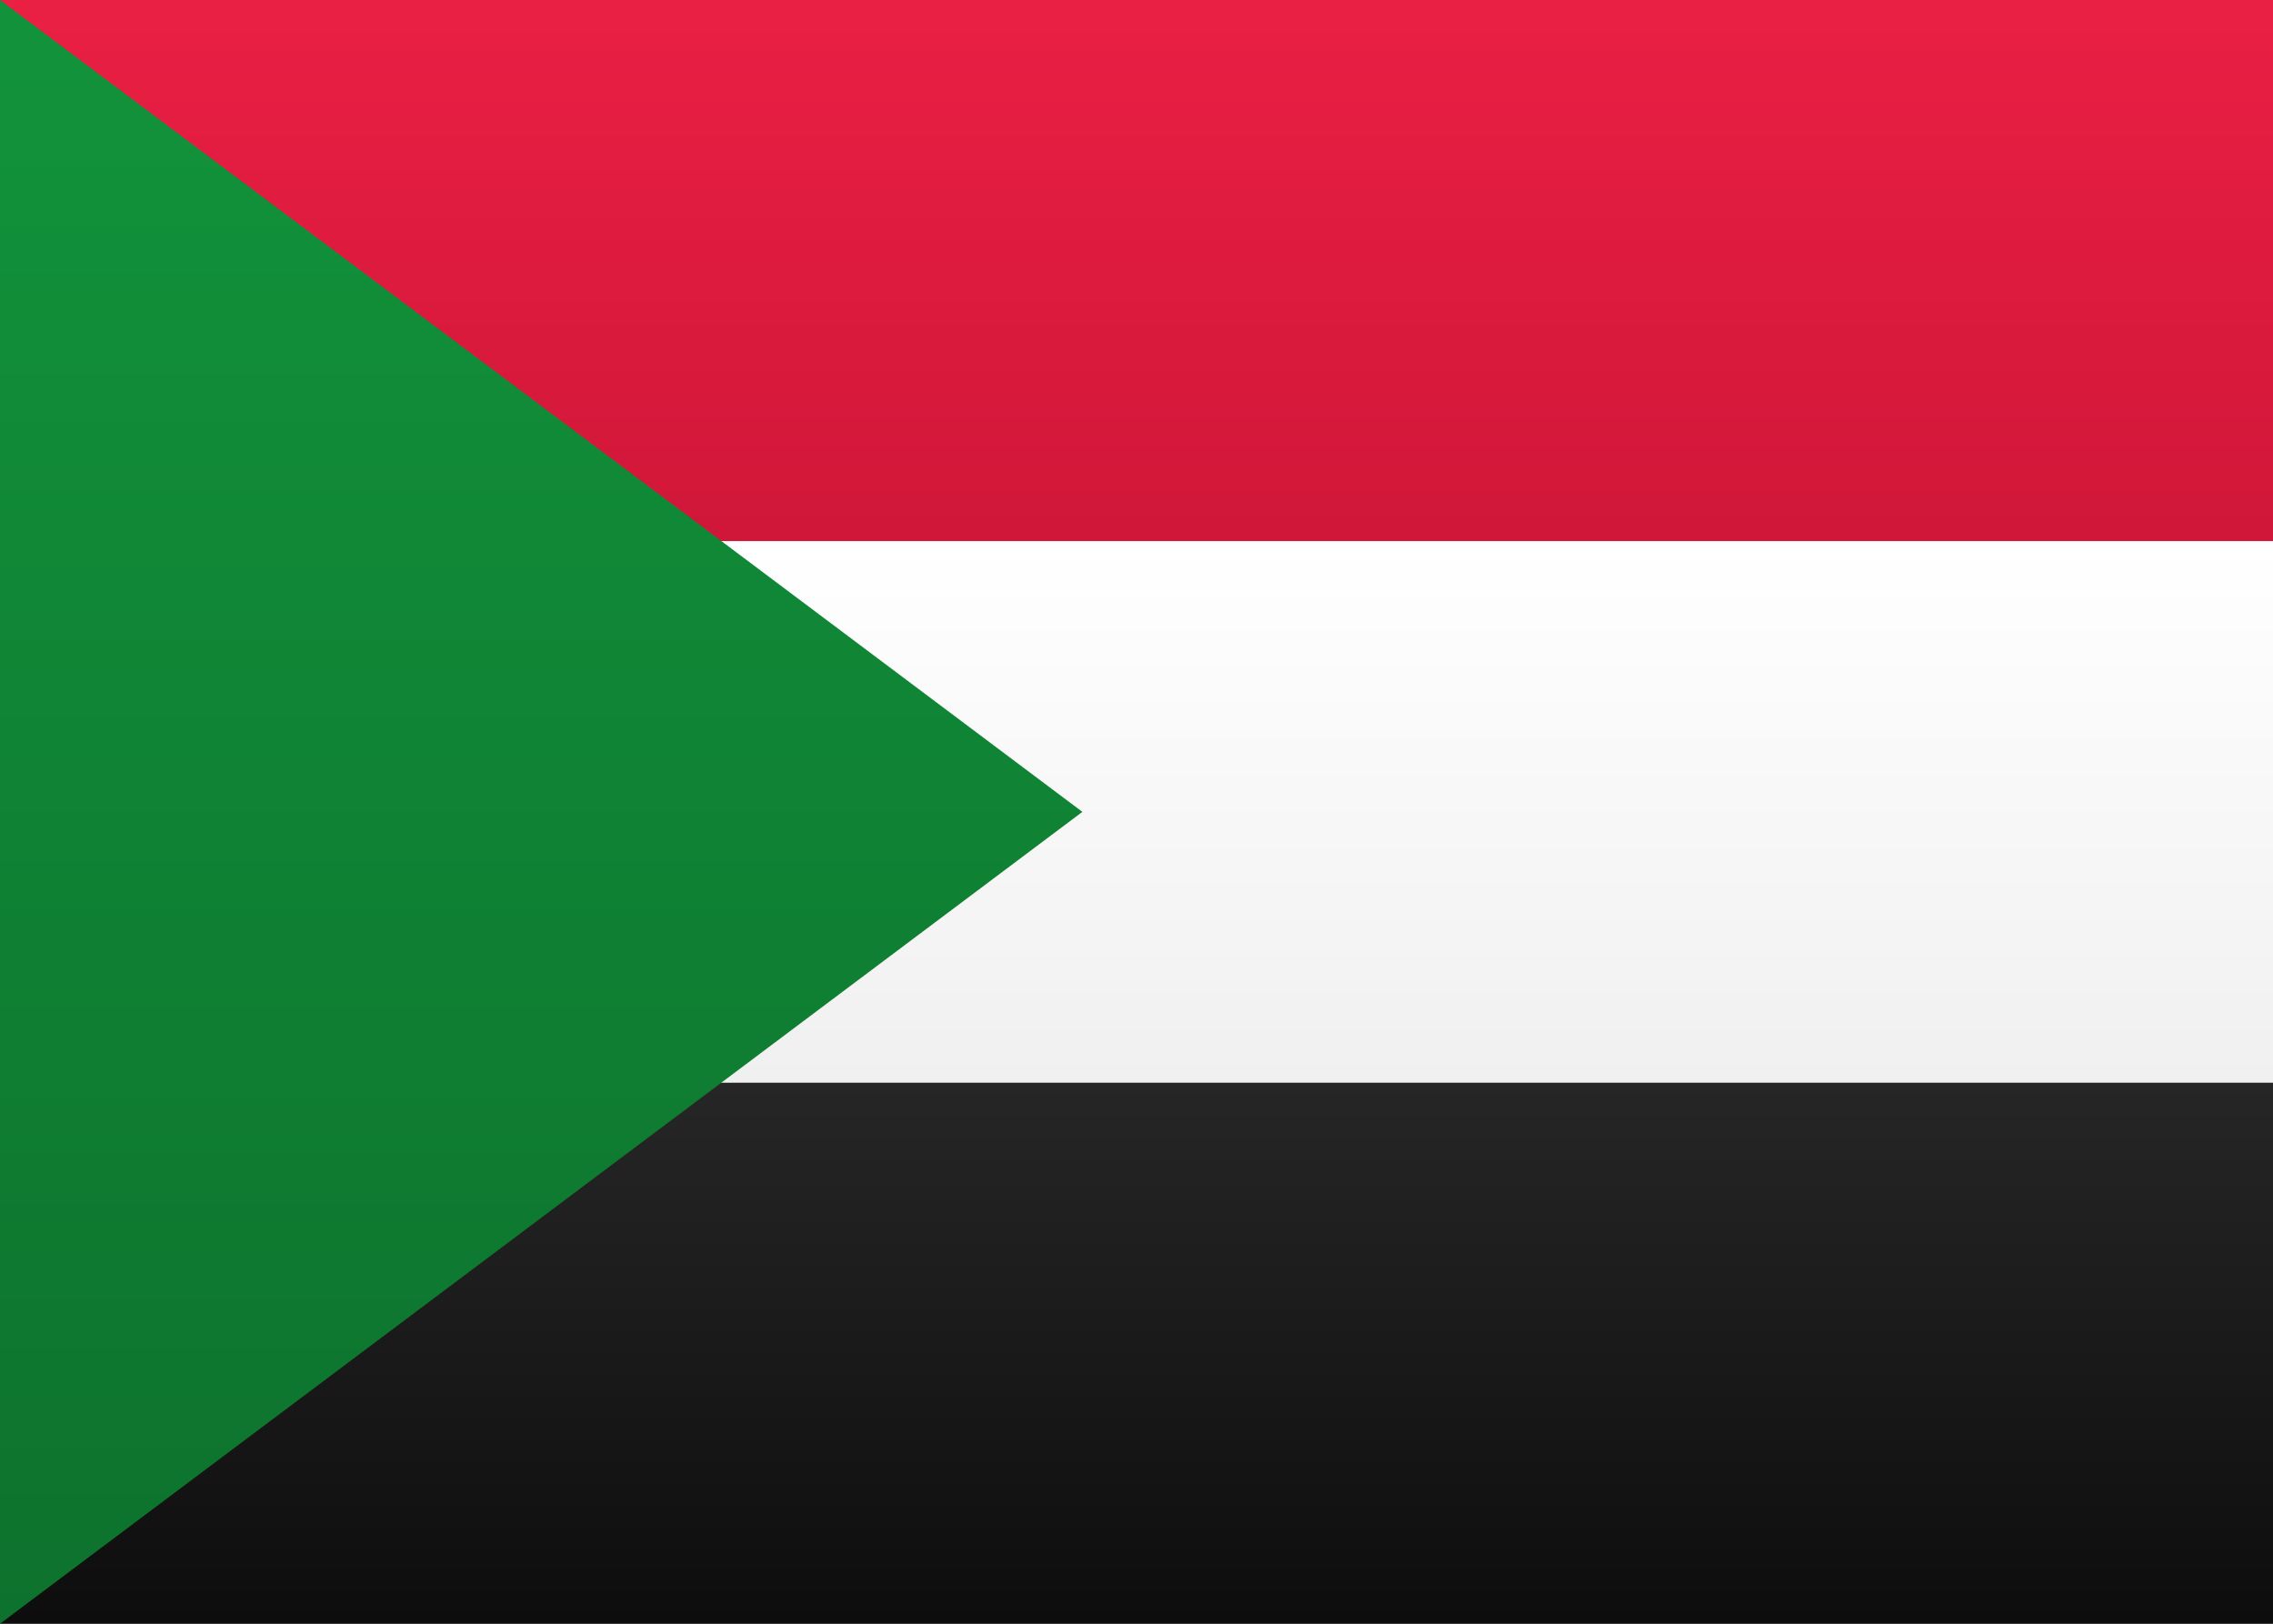
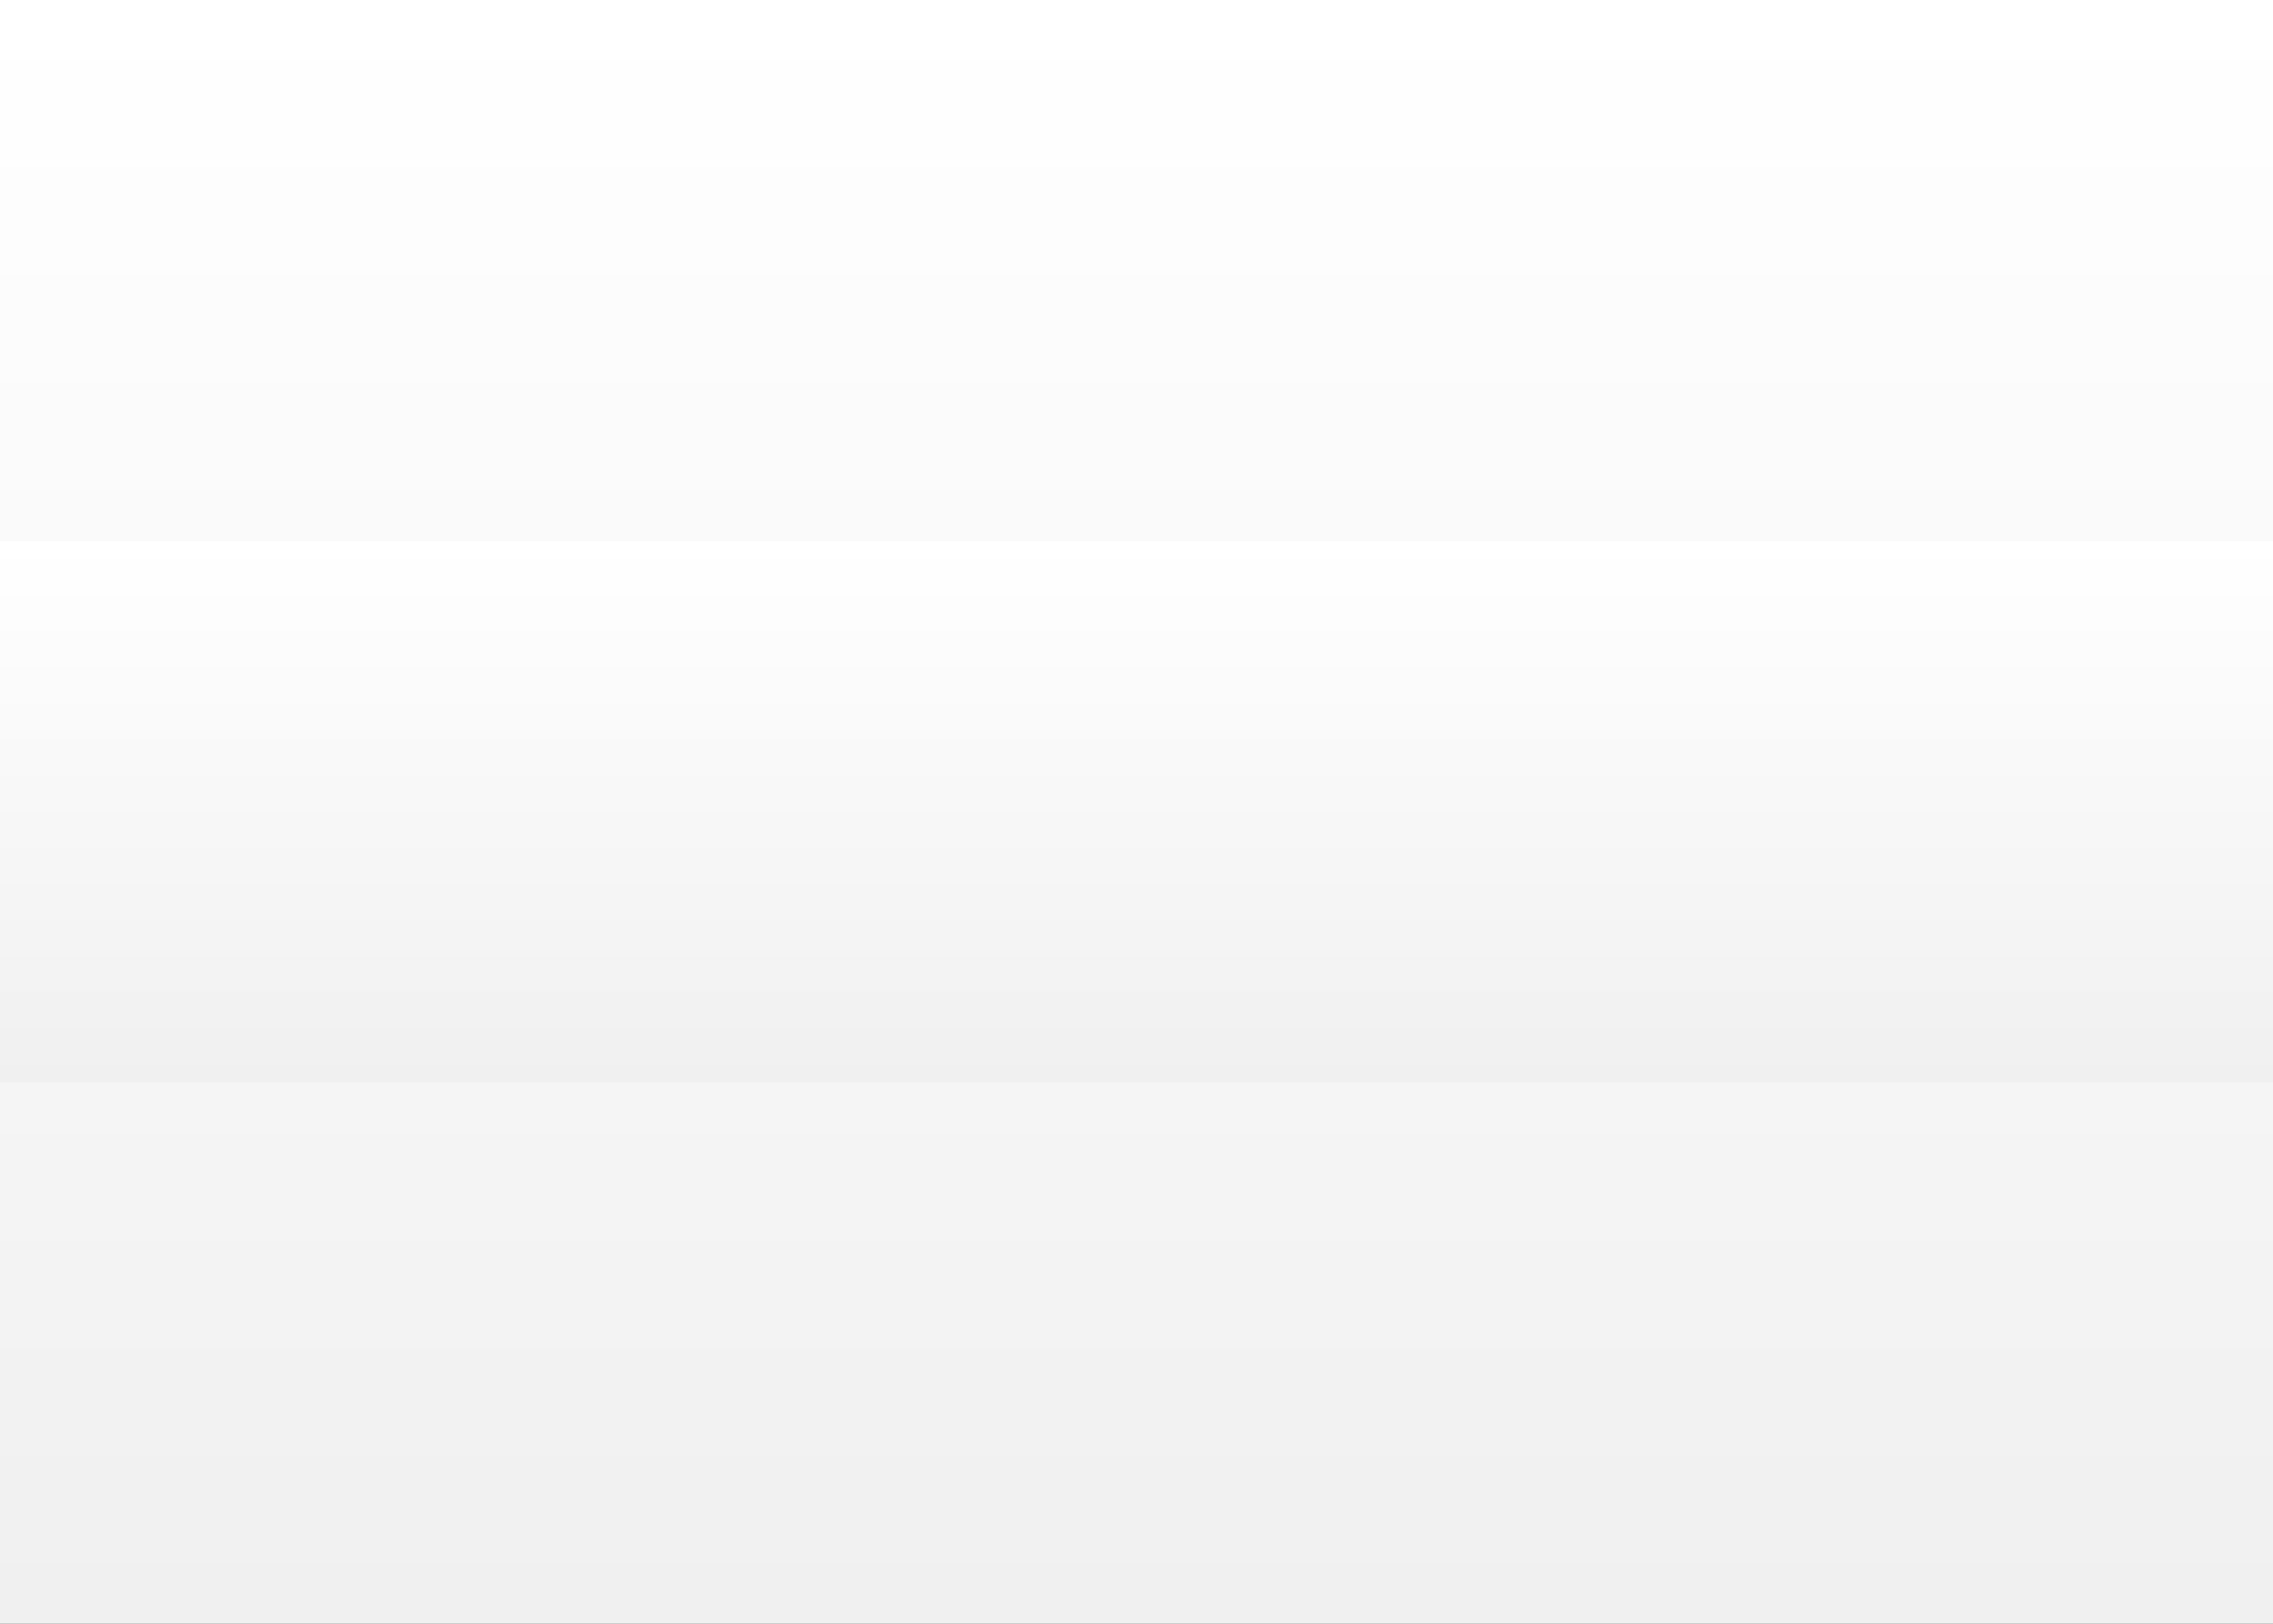
<svg xmlns="http://www.w3.org/2000/svg" height="15" viewBox="0 0 21 15" width="21">
  <rect x="0" y="0" width="21" height="15" fill="#333333" stroke="none" />
  <linearGradient id="a" x1="50%" x2="50%" y1="0%" y2="100%">
    <stop offset="0" stop-color="#fff" />
    <stop offset="1" stop-color="#f0f0f0" />
  </linearGradient>
  <linearGradient id="b" x1="50%" x2="50%" y1="0%" y2="100%">
    <stop offset="0" stop-color="#262626" />
    <stop offset="1" stop-color="#0d0d0d" />
  </linearGradient>
  <linearGradient id="c" x1="50%" x2="50%" y1="0%" y2="100%">
    <stop offset="0" stop-color="#ea1f44" />
    <stop offset="1" stop-color="#d01739" />
  </linearGradient>
  <linearGradient id="d" x1="50%" x2="50%" y1="0%" y2="100%">
    <stop offset="0" stop-color="#12933b" />
    <stop offset="1" stop-color="#0d722d" />
  </linearGradient>
  <g fill="none" fill-rule="evenodd">
    <path d="m0 0h21v15h-21z" fill="url(#a)" />
-     <path d="m0 10h21v5h-21z" fill="url(#b)" />
-     <path d="m0 0h21v5h-21z" fill="url(#c)" />
    <path d="m0 5h21v5h-21z" fill="url(#a)" />
-     <path d="m0 0 10 7.5-10 7.5z" fill="url(#d)" />
  </g>
</svg>